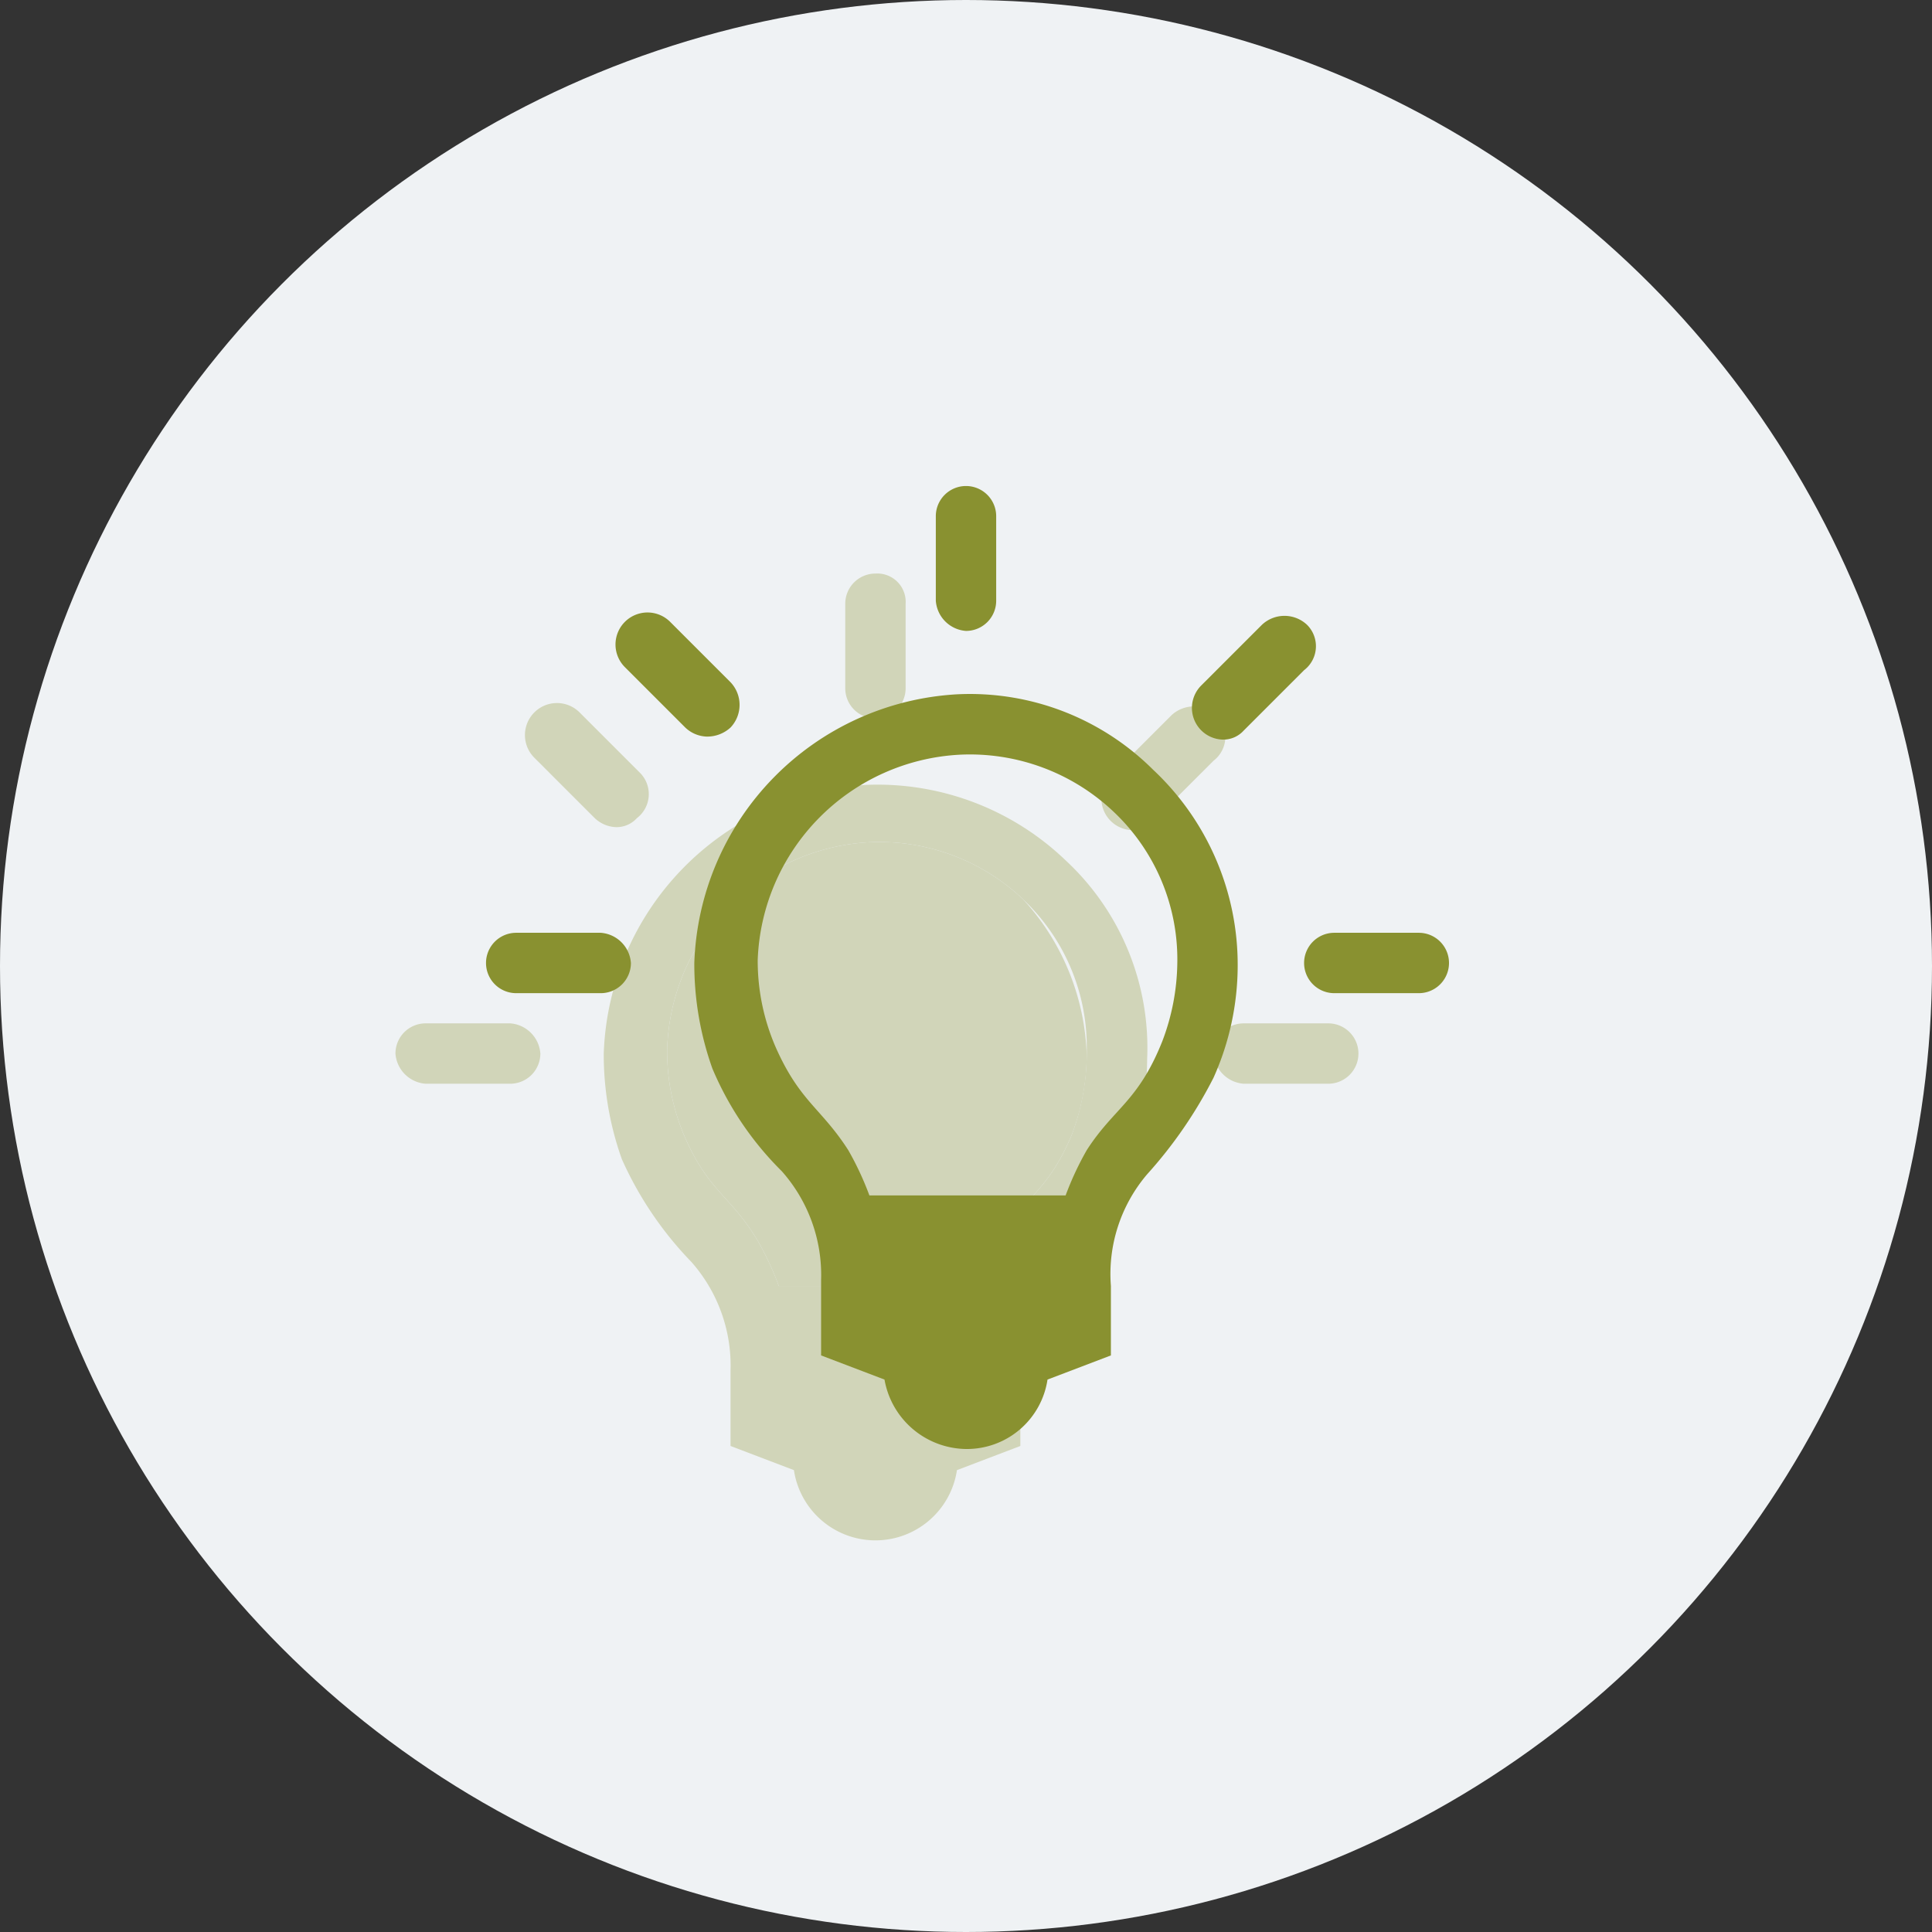
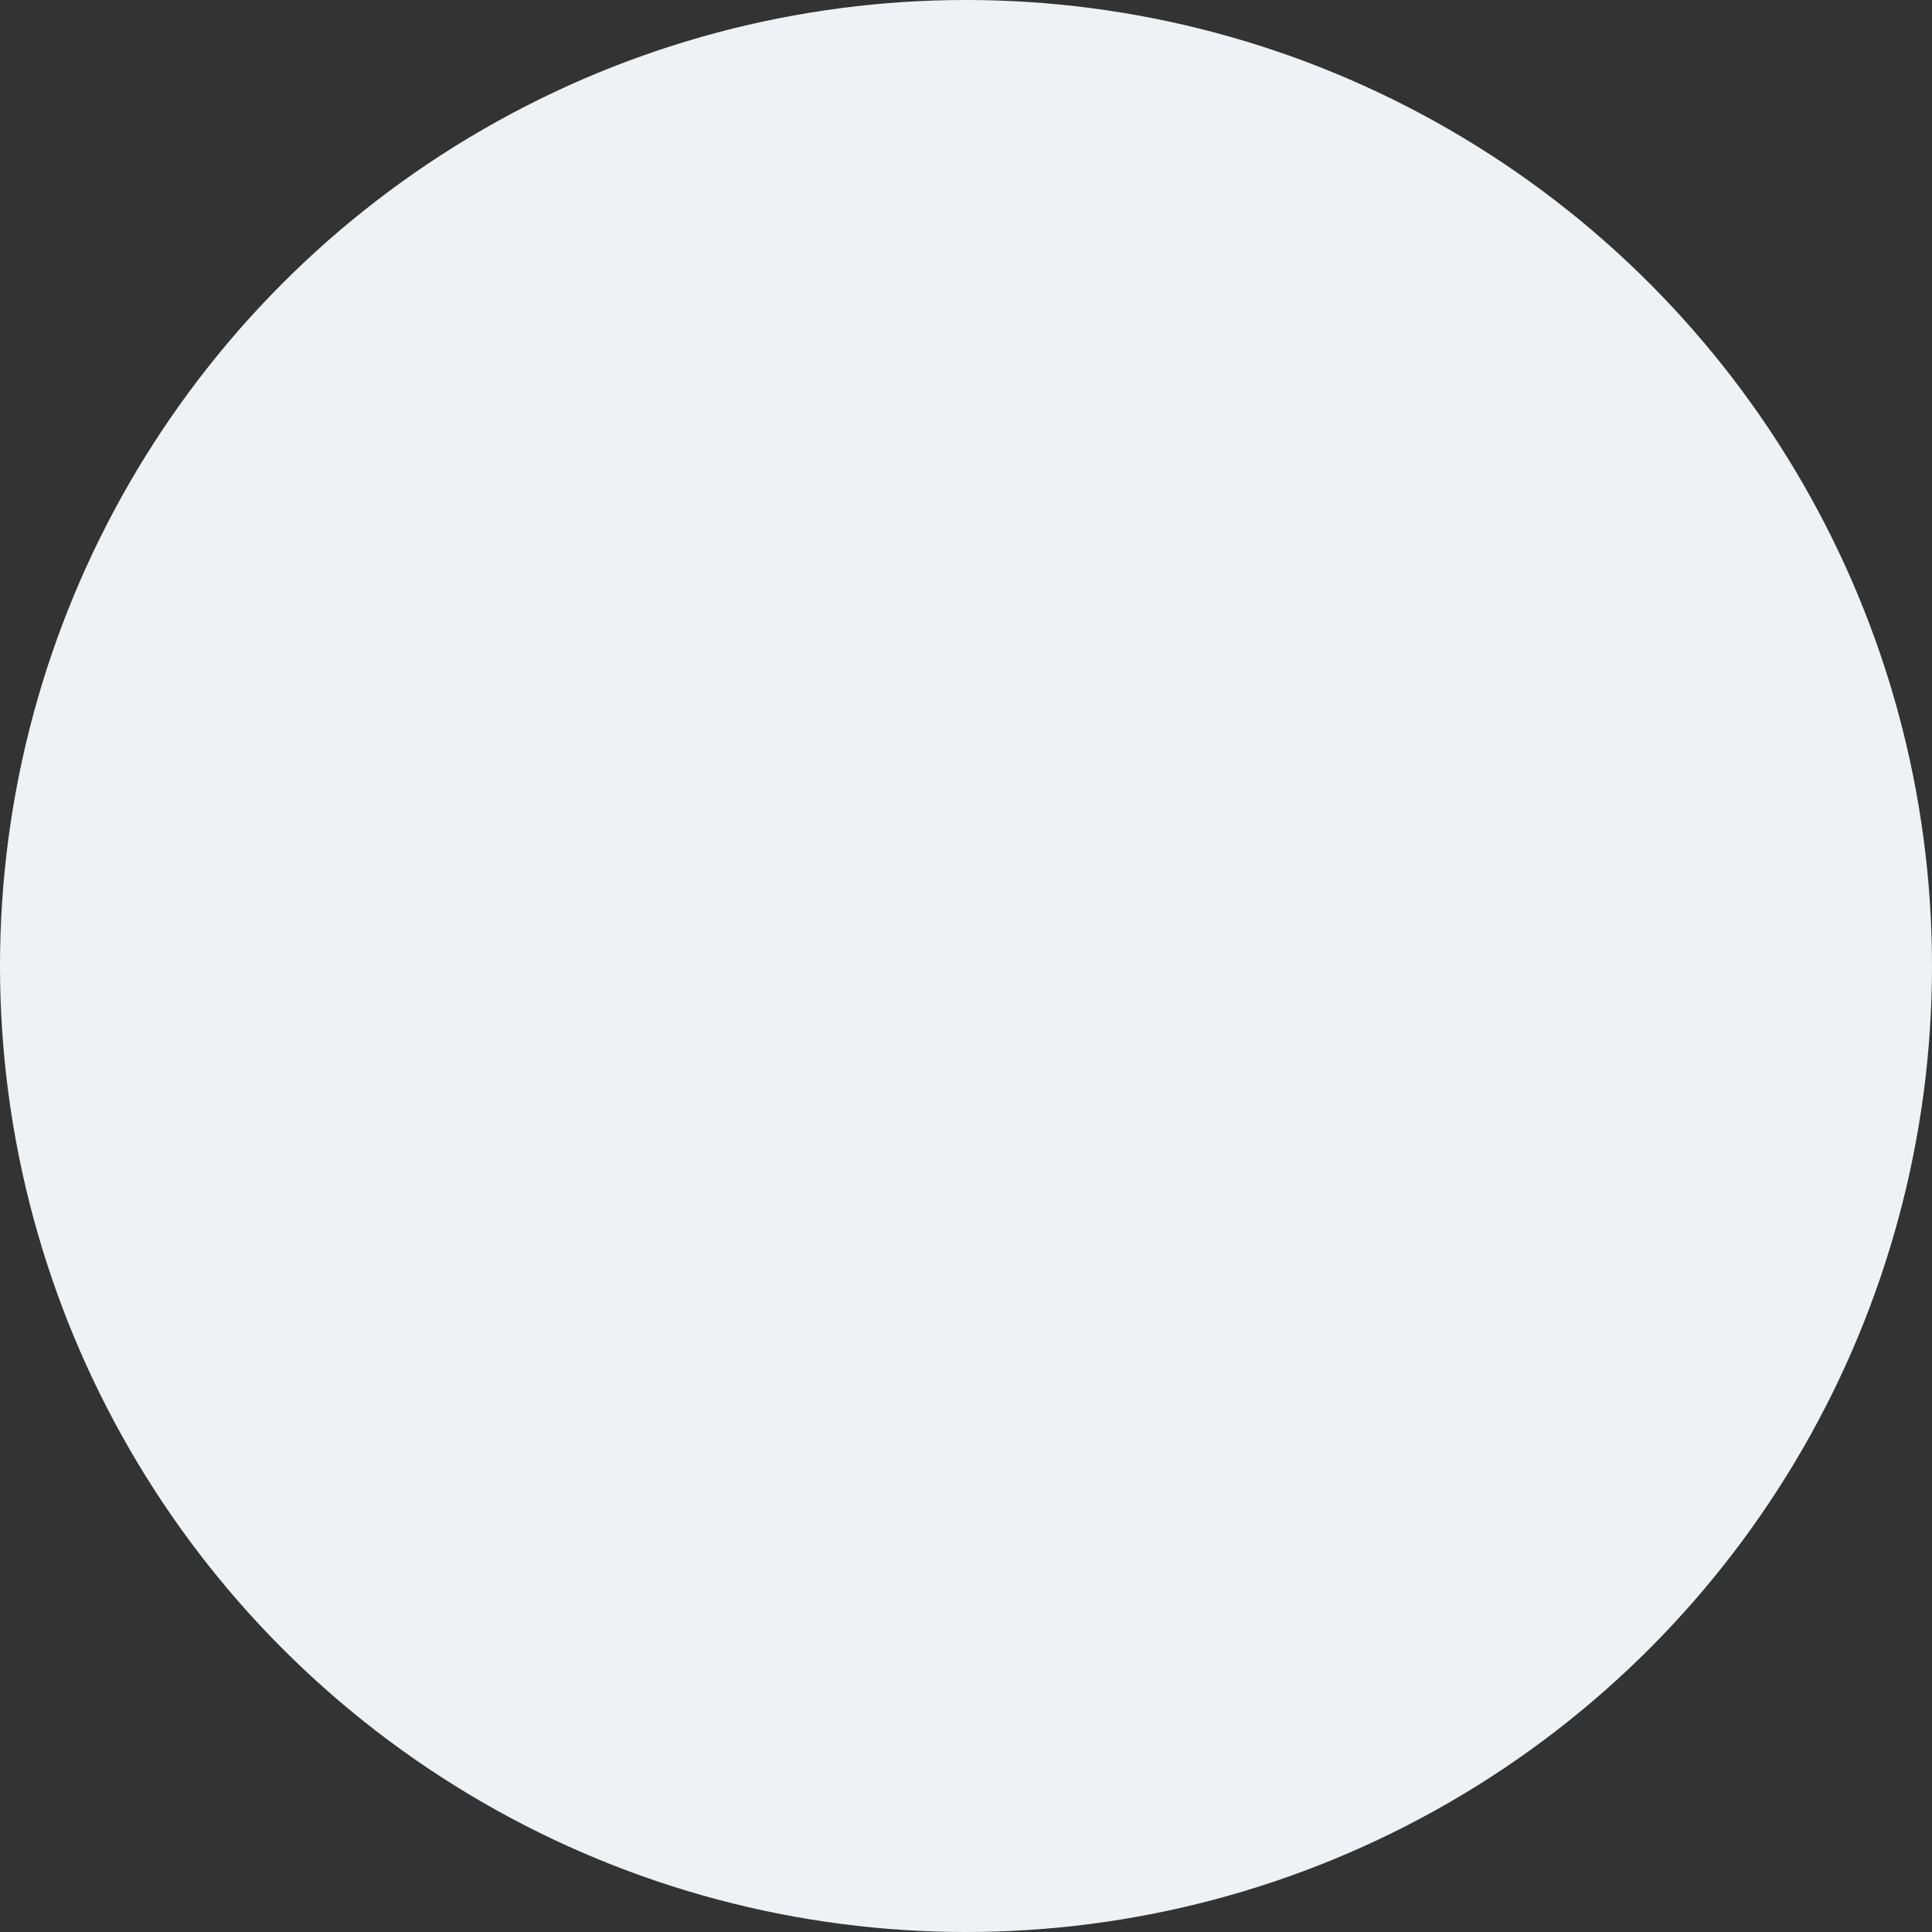
<svg xmlns="http://www.w3.org/2000/svg" viewBox="0 0 64 64">
  <rect x="0" y="0" width="64" height="64" fill="#333333" stroke="none" />
  <defs>
    <style>.cls-1{fill:#eff2f4;}.cls-2{fill:#d1d5b9;}.cls-2,.cls-3{fill-rule:evenodd;}.cls-3{fill:#899130;}</style>
  </defs>
  <g id="Layer_2" data-name="Layer 2">
    <g id="Layer_1-2" data-name="Layer 1">
      <circle class="cls-1" cx="32" cy="32" r="32" />
      <g id="icon_home_light-bulb_default" data-name="icon/home/light-bulb/default">
        <g id="Group-4">
-           <path id="Fill-2" class="cls-2" d="M21.2,25.6l-2-2a1.06,1.06,0,0,0-1.5,1.5l2,2a1.08,1.08,0,0,0,.7.3.91.91,0,0,0,.7-.3A1,1,0,0,0,21.2,25.6Zm-4.3,8.3H14.1a1,1,0,0,0-1,1,1.08,1.08,0,0,0,1,1h2.8a1,1,0,0,0,1-1A1.08,1.08,0,0,0,16.9,33.9ZM29,19a1,1,0,0,0-1,1v2.8a1,1,0,0,0,2,0V20A.94.94,0,0,0,29,19Zm11.3,4.7a1.09,1.09,0,0,0-1.5,0l-2,2a1.05,1.05,0,0,0,.7,1.8.91.91,0,0,0,.7-.3l2-2A1,1,0,0,0,40.3,23.7ZM44,33.9H41.2a1,1,0,0,0-1,1,1.08,1.08,0,0,0,1,1H44a1,1,0,0,0,0-2Zm-8.7-5.4A9,9,0,0,0,28.7,26,9.23,9.23,0,0,0,20,34.9a10.3,10.3,0,0,0,.6,3.5,11.81,11.81,0,0,0,2.3,3.4,5.18,5.18,0,0,1,1.3,3.6v2.5l2.1.8a2.73,2.73,0,0,0,5.4,0l2.1-.8V45.6A5.26,5.26,0,0,1,35,41.9a16.59,16.59,0,0,0,2.2-3.1,9.09,9.09,0,0,0,.8-3.7A8.47,8.47,0,0,0,35.3,28.5Zm.2,9.1c-.8,1.9-1.6,2.1-2.5,3.5a10.09,10.09,0,0,0-.7,1.5H25.8a10.09,10.09,0,0,0-.7-1.5c-.9-1.5-1.6-1.6-2.4-3.4a7.17,7.17,0,0,1-.6-2.9,7.08,7.08,0,0,1,6.7-6.9,6.92,6.92,0,0,1,5.1,1.9,6.72,6.72,0,0,1,2.1,5A7.78,7.78,0,0,1,35.5,37.6Z" />
-           <path class="cls-2" d="M36,35a7.51,7.51,0,0,1-.5,2.6c-.8,1.9-1.6,2.1-2.5,3.5a10.09,10.09,0,0,0-.7,1.5H25.8a10.09,10.09,0,0,0-.7-1.5c-.9-1.5-1.6-1.6-2.4-3.4a7.17,7.17,0,0,1-.6-2.9,7.08,7.08,0,0,1,6.7-6.9,6.92,6.92,0,0,1,5.1,1.9A8,8,0,0,1,36,35Z" />
-         </g>
+           </g>
      </g>
      <g id="icon_home_light-bulb_default-2" data-name="icon/home/light-bulb/default">
        <g id="Group-4-2" data-name="Group-4">
-           <path id="Fill-2-2" data-name="Fill-2" class="cls-3" d="M36,38.1a10.09,10.09,0,0,0-.7,1.5H28.8a10.09,10.09,0,0,0-.7-1.5c-.9-1.4-1.6-1.6-2.4-3.4a7.17,7.17,0,0,1-.6-2.9A7.07,7.07,0,0,1,31.8,25a6.92,6.92,0,0,1,5.1,1.9,6.72,6.72,0,0,1,2.1,5,7.51,7.51,0,0,1-.5,2.6c-.8,2-1.6,2.2-2.5,3.6M31.7,23A9.23,9.23,0,0,0,23,31.9a10.3,10.3,0,0,0,.6,3.5,10.55,10.55,0,0,0,2.3,3.4,5.18,5.18,0,0,1,1.3,3.6v2.5l2.1.8A2.78,2.78,0,0,0,32,48a2.7,2.7,0,0,0,2.7-2.3l2.1-.8V42.6A5.09,5.09,0,0,1,38,38.9a14.72,14.72,0,0,0,2.2-3.2A9.09,9.09,0,0,0,41,32a8.85,8.85,0,0,0-2.8-6.5A8.59,8.59,0,0,0,31.7,23M47,30.9H44.2a1,1,0,0,0,0,2H47a1,1,0,0,0,0-2M43.3,20.7a1.09,1.09,0,0,0-1.5,0l-2,2a1.05,1.05,0,0,0,.7,1.8.91.91,0,0,0,.7-.3l2-2a1,1,0,0,0,.1-1.5M32,20.9a1,1,0,0,0,1-1V17.1a1,1,0,0,0-2,0v2.8a1.08,1.08,0,0,0,1,1m-12.1,10H17.1a1,1,0,0,0,0,2h2.8a1,1,0,0,0,1-1,1.08,1.08,0,0,0-1-1m4.3-6.8a1.09,1.09,0,0,0,0-1.5l-2-2a1.06,1.06,0,0,0-1.5,1.5l2,2a1.08,1.08,0,0,0,.7.3,1.14,1.14,0,0,0,.8-.3" />
-         </g>
+           </g>
      </g>
    </g>
  </g>
</svg>